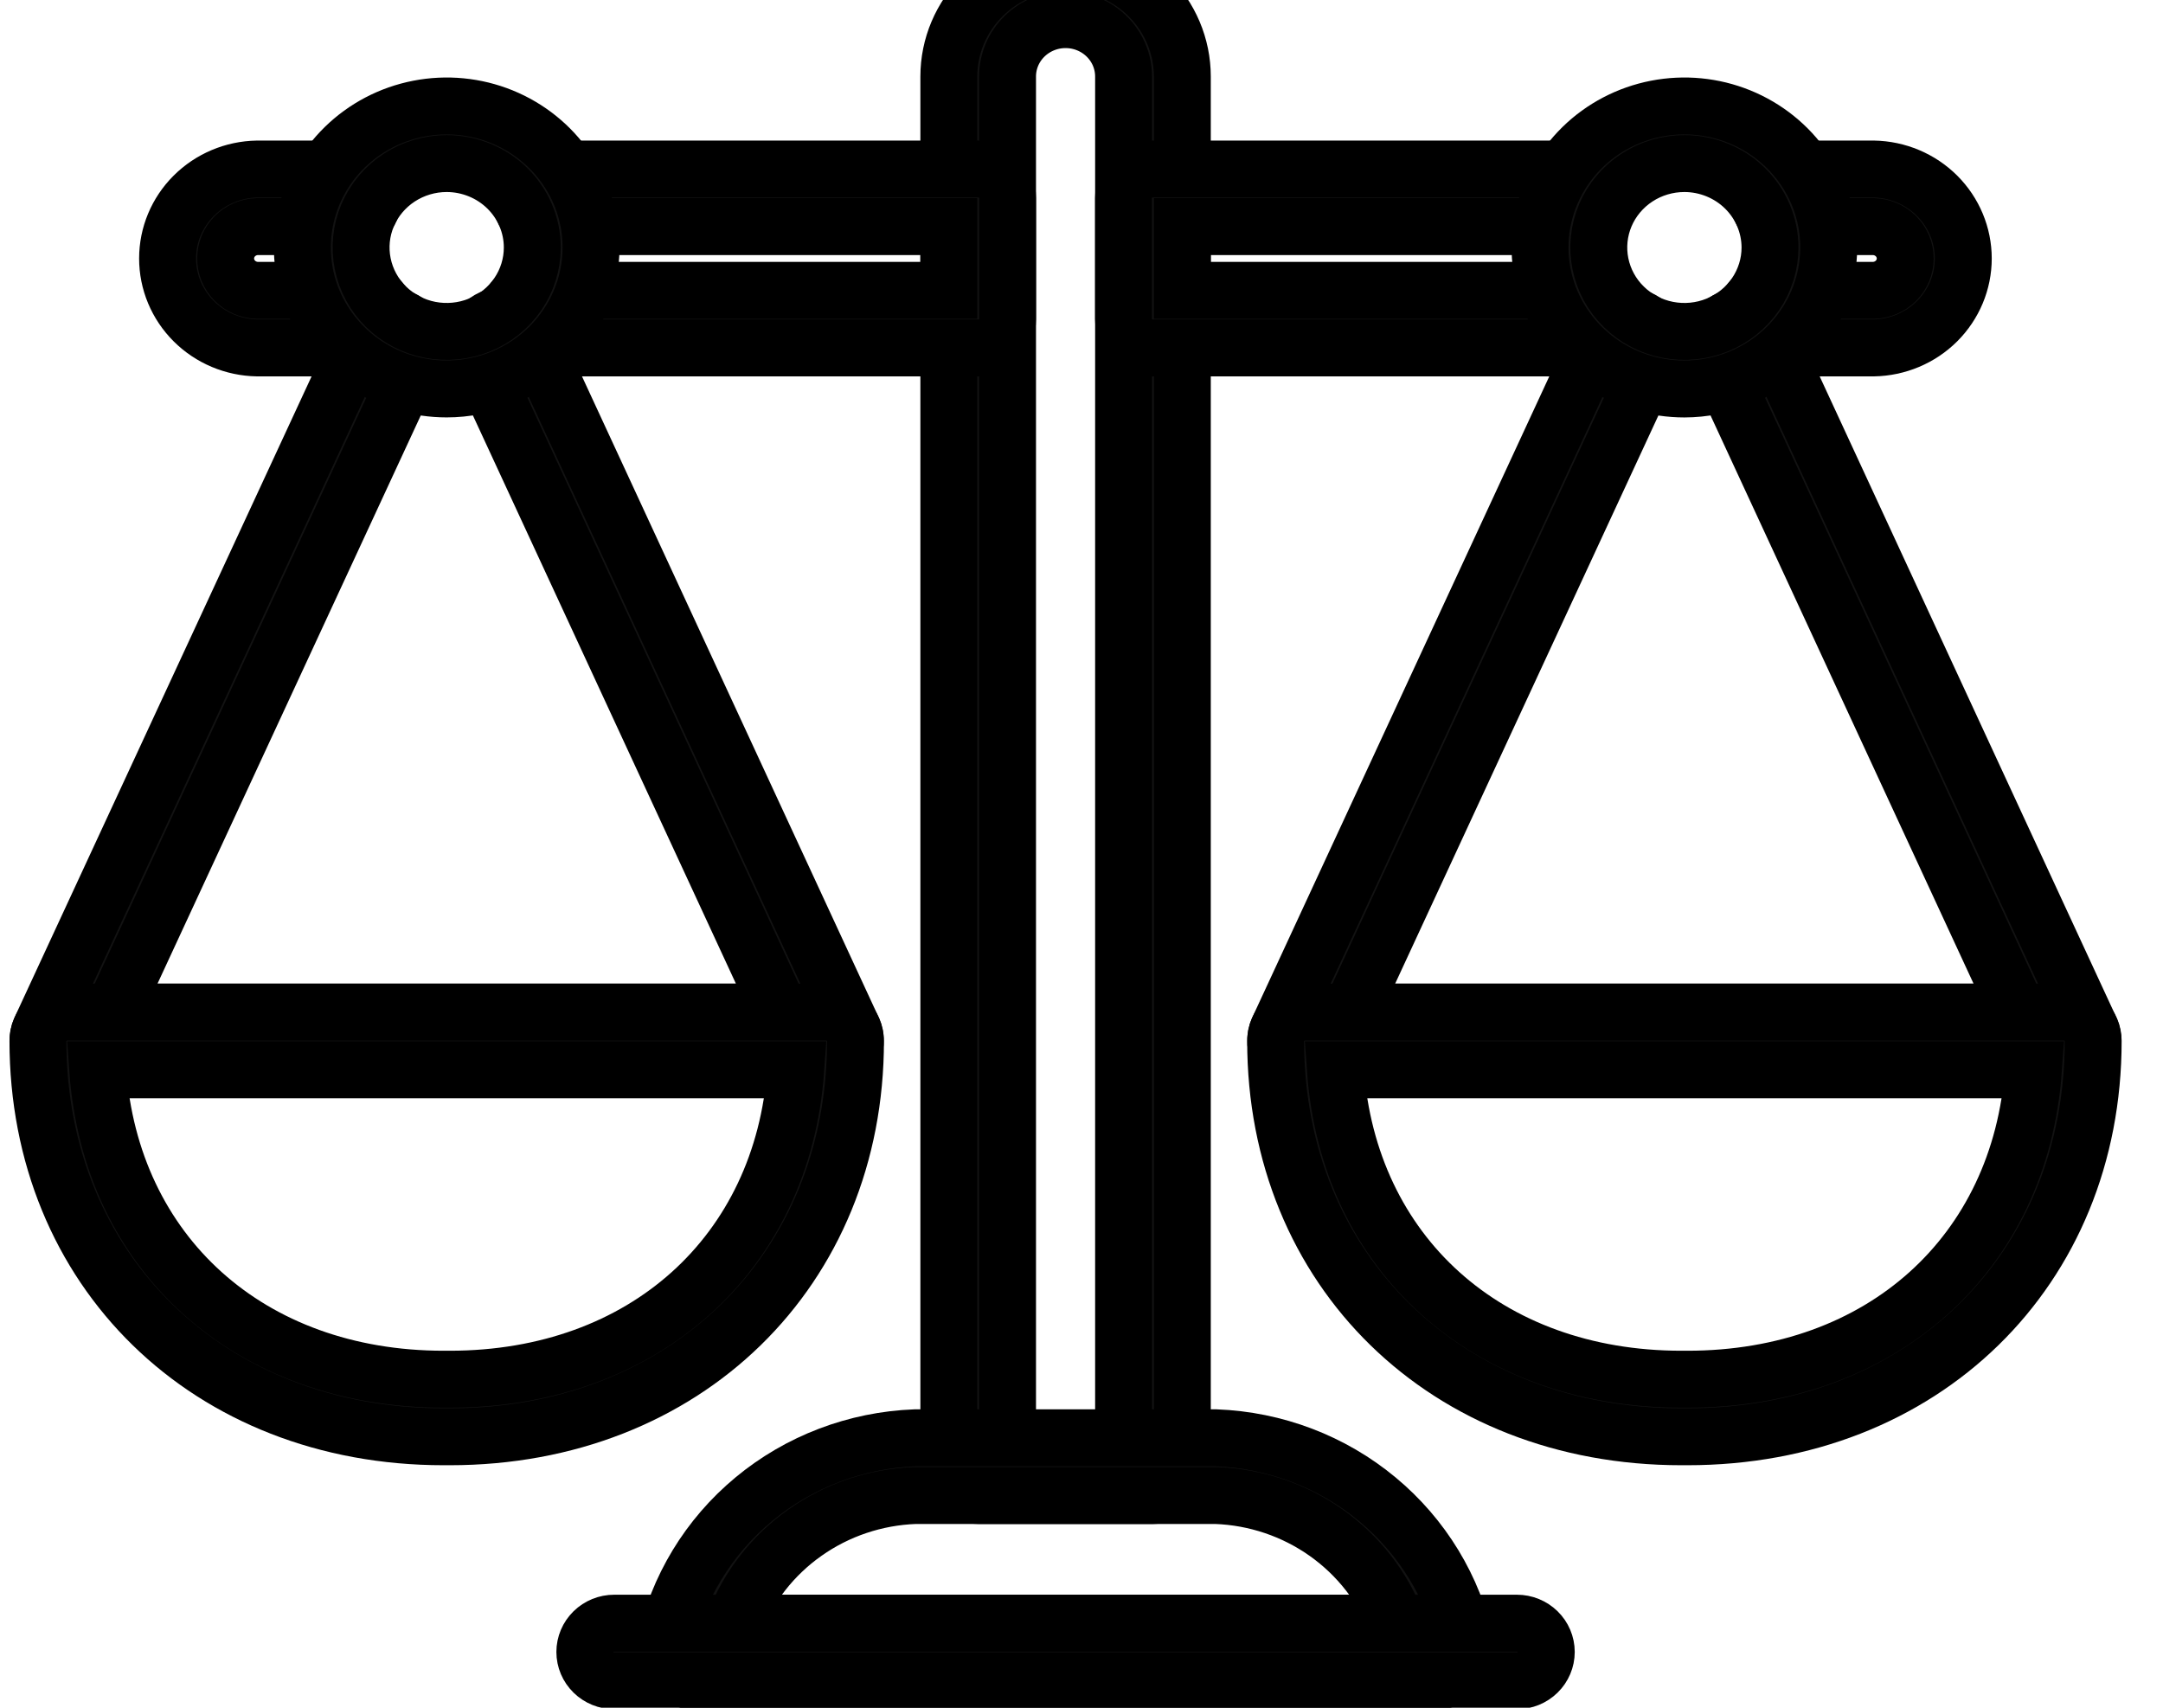
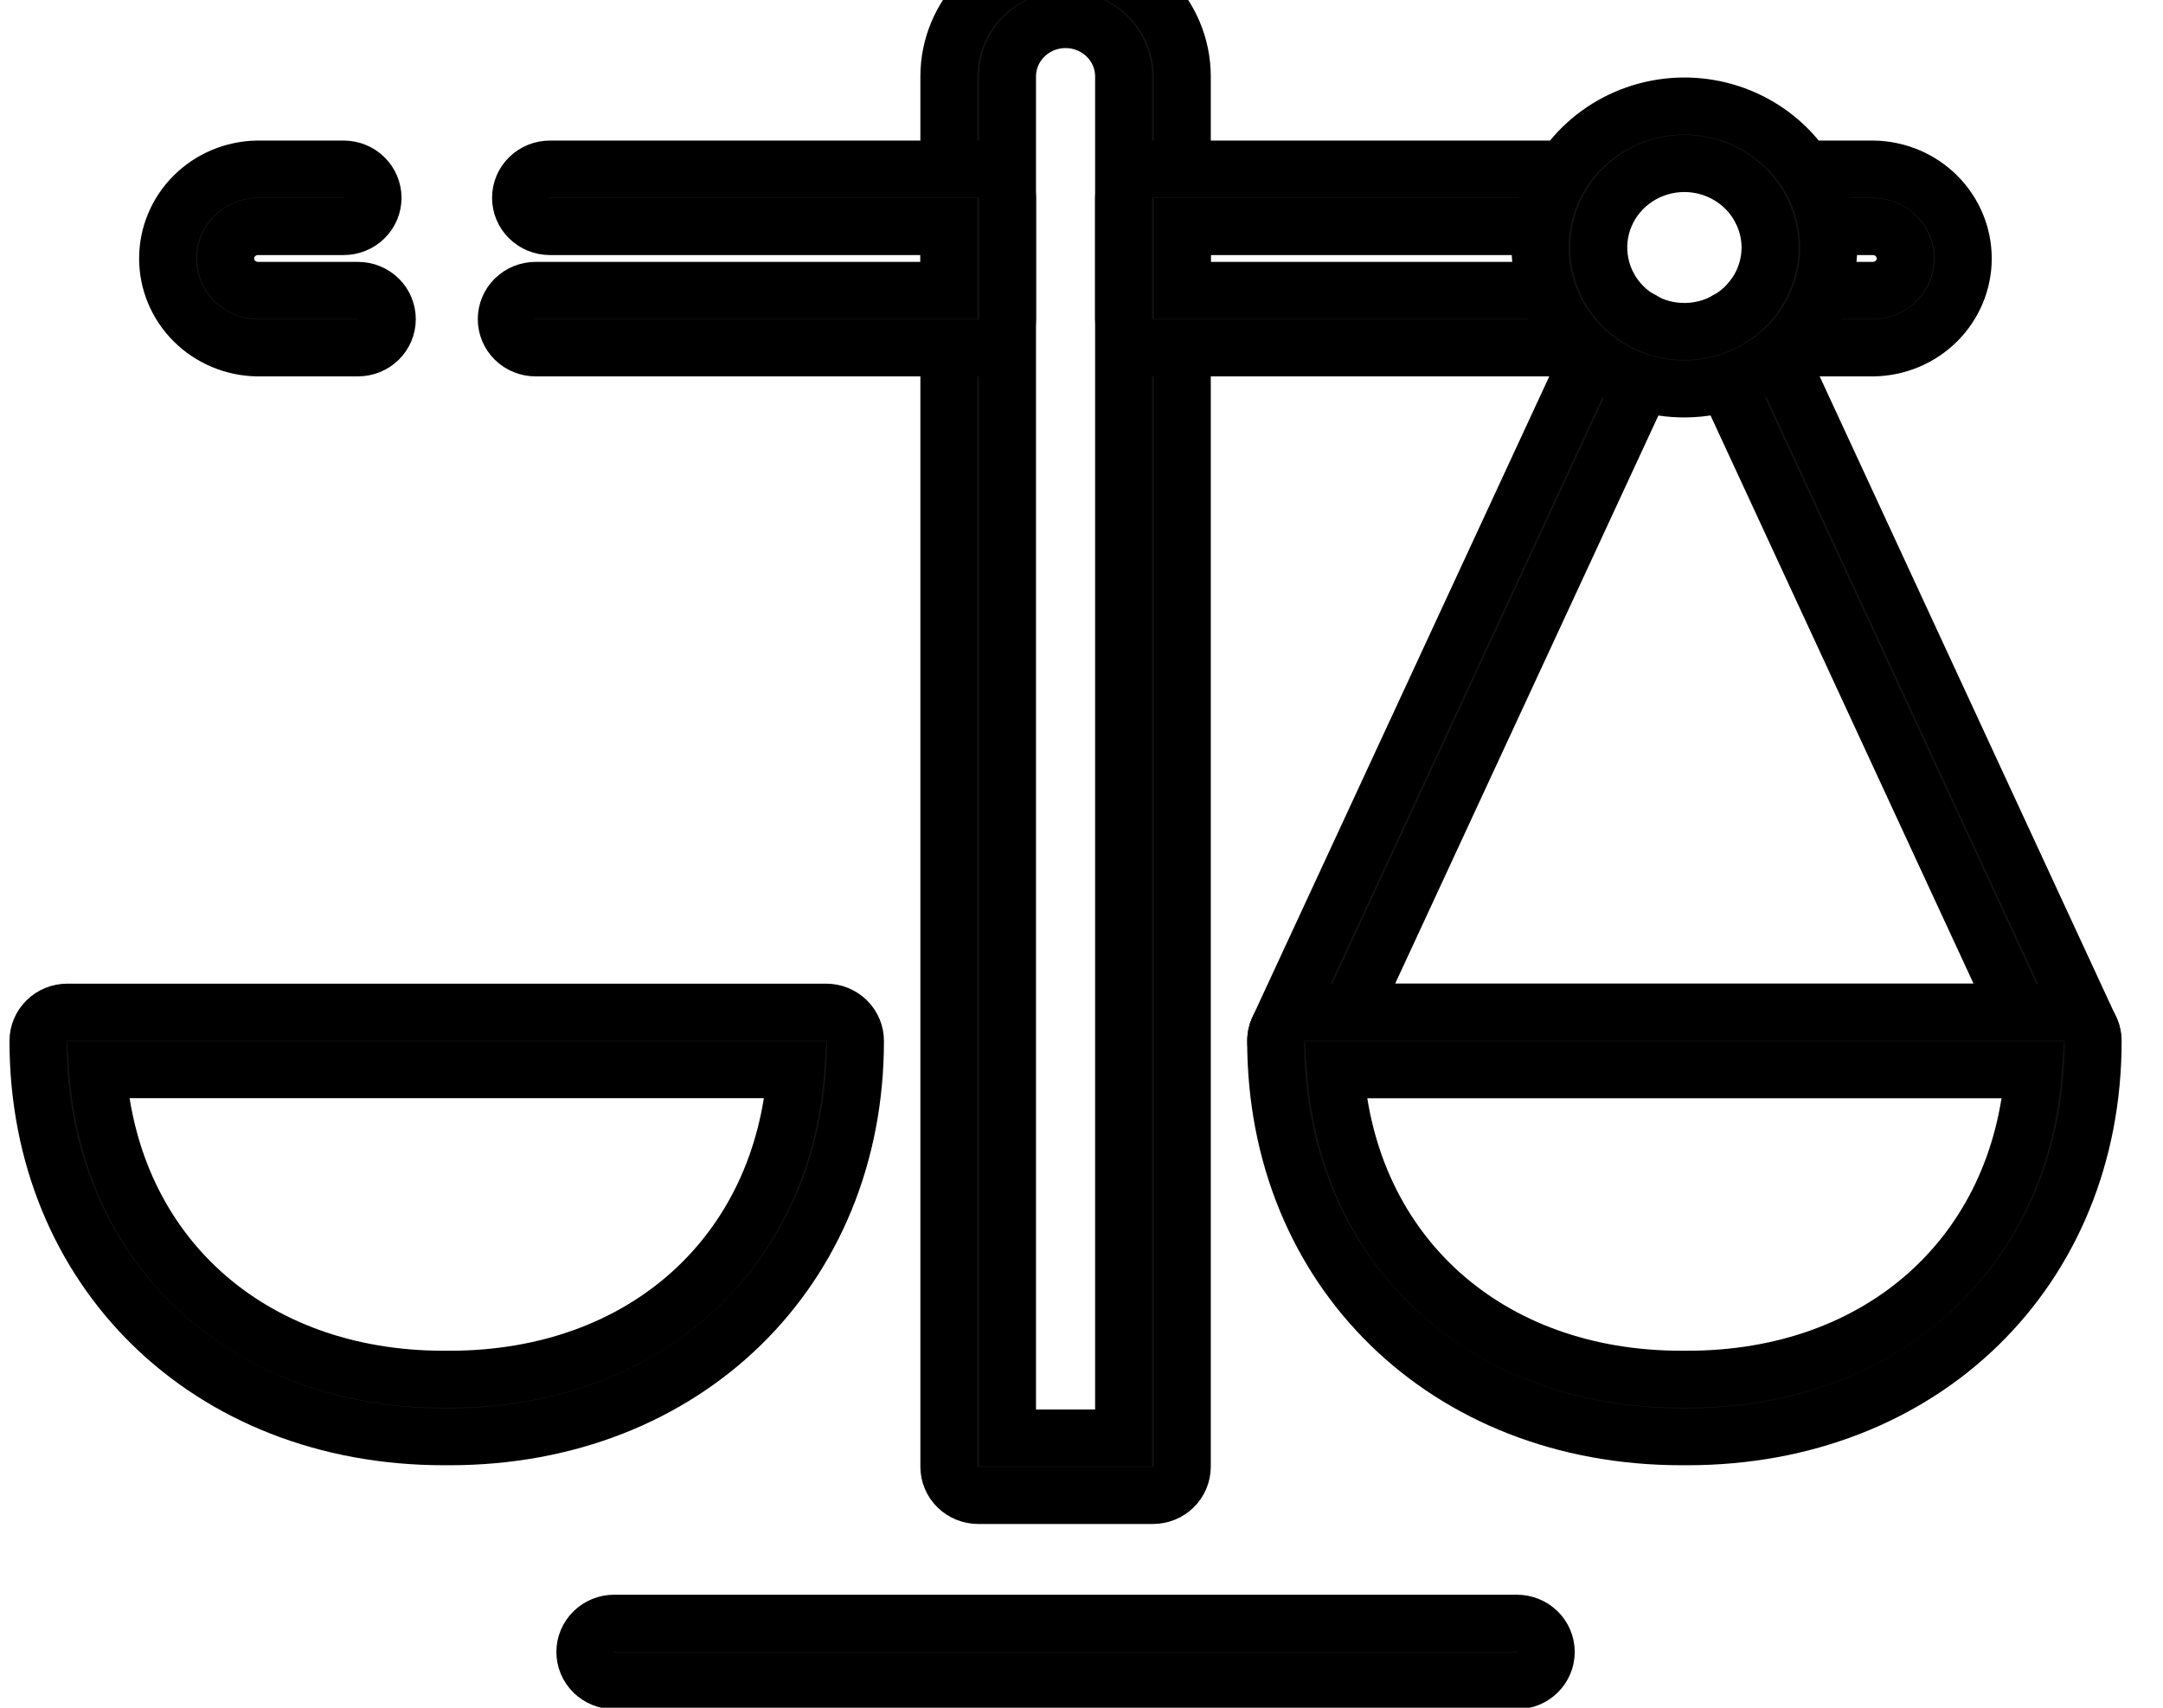
<svg xmlns="http://www.w3.org/2000/svg" width="57" height="45" viewBox="0 0 57 45" fill="none">
  <g clip-path="url(#clip0_300_7996)">
    <path d="M30.383 39.408H25.778C25.572 39.408 25.376 39.328 25.23 39.185C25.085 39.043 25.004 38.85 25.004 38.649V2.016C25.004 1.216 25.328 0.449 25.905 -0.117C26.482 -0.682 27.264 -1 28.08 -1C28.896 -1 29.678 -0.682 30.256 -0.117C30.832 0.449 31.157 1.216 31.157 2.016V38.65C31.156 38.851 31.075 39.044 30.93 39.186C30.785 39.328 30.588 39.408 30.383 39.408ZM26.551 37.891H29.609V2.016C29.609 1.618 29.448 1.237 29.161 0.956C28.875 0.675 28.486 0.517 28.08 0.517C27.675 0.517 27.286 0.675 26.999 0.956C26.712 1.237 26.551 1.618 26.551 2.016V37.891Z" fill="#121212" stroke="black" stroke-width="1.5" />
    <path d="M9.434 9.168H6.778C6.147 9.157 5.547 8.904 5.105 8.463C4.663 8.022 4.416 7.429 4.416 6.811C4.416 6.193 4.663 5.6 5.105 5.159C5.547 4.718 6.147 4.465 6.778 4.454H9.057C9.262 4.454 9.459 4.534 9.604 4.676C9.749 4.818 9.831 5.011 9.831 5.213C9.831 5.414 9.749 5.607 9.604 5.749C9.459 5.891 9.262 5.971 9.057 5.971H6.778C6.555 5.978 6.343 6.069 6.188 6.226C6.033 6.383 5.946 6.593 5.946 6.811C5.946 7.03 6.033 7.239 6.188 7.396C6.343 7.553 6.555 7.644 6.778 7.651H9.434C9.639 7.651 9.836 7.731 9.981 7.873C10.126 8.015 10.207 8.208 10.207 8.41C10.207 8.611 10.126 8.804 9.981 8.946C9.836 9.088 9.639 9.168 9.434 9.168Z" fill="#121212" stroke="black" stroke-width="1.5" />
    <path d="M25.778 9.168H14.114C13.909 9.168 13.713 9.088 13.567 8.946C13.422 8.804 13.341 8.611 13.341 8.41C13.341 8.208 13.422 8.015 13.567 7.873C13.713 7.731 13.909 7.651 14.114 7.651H25.005V5.971H14.491C14.285 5.971 14.089 5.891 13.944 5.749C13.798 5.607 13.717 5.414 13.717 5.213C13.717 5.011 13.798 4.818 13.944 4.676C14.089 4.534 14.285 4.454 14.491 4.454H25.778C25.983 4.454 26.18 4.534 26.325 4.676C26.47 4.818 26.552 5.011 26.552 5.213V8.41C26.552 8.611 26.47 8.804 26.325 8.946C26.18 9.088 25.983 9.168 25.778 9.168Z" fill="#121212" stroke="black" stroke-width="1.5" />
    <path d="M41.877 9.168H30.382C30.177 9.168 29.98 9.088 29.835 8.946C29.69 8.804 29.608 8.611 29.608 8.41V5.213C29.608 5.012 29.69 4.819 29.835 4.676C29.98 4.534 30.177 4.454 30.382 4.454H41.501C41.706 4.454 41.903 4.534 42.048 4.676C42.193 4.819 42.275 5.012 42.275 5.213C42.275 5.414 42.193 5.607 42.048 5.749C41.903 5.891 41.706 5.971 41.501 5.971H31.156V7.651H41.877C42.082 7.651 42.279 7.731 42.424 7.873C42.569 8.016 42.651 8.209 42.651 8.41C42.651 8.611 42.569 8.804 42.424 8.946C42.279 9.088 42.082 9.168 41.877 9.168Z" fill="#121212" stroke="black" stroke-width="1.5" />
    <path d="M49.375 9.168H46.727C46.522 9.168 46.325 9.088 46.18 8.946C46.035 8.804 45.953 8.611 45.953 8.41C45.953 8.208 46.035 8.015 46.18 7.873C46.325 7.731 46.522 7.651 46.727 7.651H49.375C49.598 7.644 49.809 7.553 49.965 7.396C50.12 7.239 50.207 7.03 50.207 6.811C50.207 6.593 50.12 6.383 49.965 6.226C49.809 6.069 49.598 5.978 49.375 5.971H47.108C46.903 5.971 46.706 5.891 46.561 5.749C46.416 5.607 46.335 5.414 46.335 5.213C46.335 5.011 46.416 4.818 46.561 4.676C46.706 4.534 46.903 4.454 47.108 4.454H49.375C50.005 4.465 50.606 4.718 51.048 5.159C51.489 5.6 51.737 6.193 51.737 6.811C51.737 7.429 51.489 8.022 51.048 8.463C50.606 8.904 50.005 9.157 49.375 9.168Z" fill="#121212" stroke="black" stroke-width="1.5" />
-     <path d="M37.878 44.289H18.28C18.163 44.289 18.047 44.263 17.941 44.212C17.836 44.162 17.743 44.088 17.671 43.998C17.599 43.907 17.548 43.801 17.524 43.689C17.499 43.576 17.501 43.46 17.53 43.348C17.849 41.848 18.67 40.495 19.864 39.506C21.057 38.516 22.554 37.947 24.116 37.887H32.043C33.605 37.947 35.102 38.516 36.295 39.506C37.488 40.495 38.31 41.848 38.629 43.348C38.657 43.46 38.659 43.576 38.635 43.689C38.61 43.801 38.56 43.907 38.487 43.998C38.415 44.088 38.323 44.162 38.217 44.212C38.112 44.263 37.996 44.289 37.878 44.289ZM19.35 42.772H36.808C36.44 41.814 35.791 40.983 34.944 40.385C34.096 39.786 33.087 39.446 32.043 39.408H24.116C23.072 39.446 22.062 39.786 21.215 40.385C20.367 40.983 19.718 41.814 19.35 42.772Z" fill="#121212" stroke="black" stroke-width="1.5" />
    <path d="M39.974 44.289H16.186C15.981 44.289 15.784 44.209 15.639 44.067C15.494 43.925 15.412 43.732 15.412 43.53C15.412 43.329 15.494 43.136 15.639 42.994C15.784 42.852 15.981 42.772 16.186 42.772H39.974C40.18 42.772 40.376 42.852 40.521 42.994C40.666 43.136 40.748 43.329 40.748 43.53C40.748 43.732 40.666 43.925 40.521 44.067C40.376 44.209 40.18 44.289 39.974 44.289Z" fill="#121212" stroke="black" stroke-width="1.5" />
    <path d="M54.385 28.186H34.392C34.262 28.186 34.135 28.154 34.021 28.093C33.907 28.033 33.811 27.945 33.74 27.838C33.67 27.732 33.629 27.609 33.619 27.483C33.61 27.356 33.633 27.229 33.687 27.113L42.182 8.778C42.224 8.687 42.283 8.605 42.358 8.537C42.432 8.469 42.519 8.415 42.614 8.38C42.71 8.345 42.811 8.329 42.913 8.332C43.014 8.335 43.115 8.358 43.207 8.399C43.3 8.441 43.383 8.499 43.453 8.572C43.522 8.645 43.576 8.731 43.612 8.824C43.648 8.918 43.664 9.017 43.66 9.117C43.657 9.217 43.633 9.315 43.591 9.405L35.592 26.669H53.181L45.189 9.405C45.147 9.315 45.124 9.217 45.121 9.117C45.117 9.018 45.134 8.918 45.17 8.825C45.206 8.732 45.26 8.646 45.329 8.574C45.399 8.501 45.482 8.442 45.575 8.401C45.667 8.36 45.767 8.337 45.869 8.334C45.97 8.331 46.072 8.347 46.167 8.382C46.262 8.417 46.349 8.47 46.423 8.538C46.497 8.606 46.557 8.688 46.599 8.779L55.086 27.114C55.139 27.23 55.162 27.356 55.153 27.482C55.144 27.608 55.102 27.73 55.033 27.837C54.963 27.943 54.867 28.031 54.754 28.092C54.641 28.153 54.514 28.185 54.385 28.186Z" fill="#121212" stroke="black" stroke-width="1.5" />
    <path d="M44.469 37.86H44.308C38.113 37.86 33.616 33.473 33.616 27.428C33.616 27.227 33.698 27.034 33.843 26.892C33.988 26.75 34.185 26.67 34.39 26.67H54.386C54.592 26.67 54.788 26.75 54.934 26.892C55.079 27.034 55.16 27.227 55.16 27.428C55.16 33.477 50.663 37.86 44.469 37.86ZM35.191 28.187C35.536 33.027 39.187 36.343 44.308 36.343H44.469C49.59 36.343 53.241 33.027 53.586 28.187H35.191Z" fill="#121212" stroke="black" stroke-width="1.5" />
    <path d="M44.388 10.25C43.636 10.25 42.901 10.031 42.275 9.622C41.649 9.212 41.162 8.63 40.874 7.948C40.586 7.267 40.51 6.517 40.657 5.794C40.804 5.07 41.166 4.406 41.698 3.884C42.23 3.363 42.908 3.008 43.646 2.864C44.384 2.72 45.148 2.794 45.843 3.076C46.538 3.359 47.133 3.837 47.55 4.45C47.968 5.063 48.191 5.784 48.191 6.522C48.19 7.51 47.789 8.458 47.076 9.156C46.363 9.855 45.397 10.248 44.388 10.25ZM44.388 4.31C43.942 4.31 43.506 4.439 43.135 4.682C42.764 4.925 42.474 5.271 42.303 5.675C42.133 6.079 42.088 6.524 42.175 6.953C42.262 7.382 42.476 7.776 42.792 8.085C43.107 8.395 43.509 8.606 43.947 8.691C44.385 8.776 44.839 8.733 45.251 8.565C45.663 8.398 46.016 8.114 46.263 7.751C46.511 7.387 46.644 6.959 46.644 6.522C46.643 5.936 46.405 5.373 45.983 4.959C45.56 4.544 44.986 4.311 44.388 4.31Z" fill="#121212" stroke="black" stroke-width="1.5" />
-     <path d="M21.766 28.186H1.774C1.644 28.186 1.517 28.154 1.403 28.093C1.289 28.033 1.193 27.945 1.123 27.838C1.053 27.731 1.011 27.609 1.002 27.483C0.993 27.356 1.016 27.229 1.069 27.114L9.566 8.778C9.651 8.595 9.807 8.452 9.999 8.382C10.191 8.311 10.404 8.318 10.591 8.401C10.778 8.484 10.924 8.637 10.996 8.825C11.068 9.014 11.061 9.222 10.976 9.406L2.977 26.669H20.566L12.575 9.406C12.53 9.315 12.505 9.216 12.5 9.115C12.495 9.014 12.51 8.913 12.545 8.819C12.581 8.724 12.635 8.637 12.705 8.563C12.775 8.489 12.859 8.429 12.953 8.387C13.047 8.346 13.148 8.323 13.251 8.32C13.354 8.317 13.456 8.335 13.552 8.371C13.648 8.407 13.736 8.462 13.81 8.532C13.884 8.602 13.943 8.686 13.983 8.779L22.471 27.114C22.524 27.23 22.547 27.357 22.538 27.483C22.529 27.61 22.487 27.732 22.417 27.839C22.347 27.945 22.25 28.033 22.137 28.094C22.023 28.154 21.896 28.186 21.766 28.186Z" fill="#121212" stroke="black" stroke-width="1.5" />
    <path d="M11.852 37.86H11.691C5.497 37.86 1 33.477 1 27.428C1 27.227 1.082 27.034 1.227 26.892C1.372 26.75 1.569 26.67 1.774 26.67H21.77C21.976 26.67 22.172 26.75 22.317 26.892C22.462 27.034 22.544 27.227 22.544 27.428C22.544 33.477 18.047 37.86 11.852 37.86ZM2.575 28.187C2.919 33.027 6.571 36.343 11.691 36.343H11.852C16.973 36.343 20.624 33.027 20.97 28.187H2.575Z" fill="#121212" stroke="black" stroke-width="1.5" />
-     <path d="M11.771 10.249C11.019 10.249 10.284 10.031 9.658 9.621C9.033 9.211 8.545 8.629 8.257 7.948C7.969 7.266 7.894 6.516 8.041 5.793C8.188 5.07 8.55 4.405 9.082 3.884C9.614 3.363 10.292 3.008 11.03 2.864C11.768 2.72 12.532 2.794 13.227 3.076C13.922 3.359 14.516 3.837 14.934 4.45C15.352 5.063 15.575 5.784 15.575 6.522C15.574 7.51 15.172 8.458 14.46 9.157C13.746 9.855 12.78 10.248 11.771 10.249ZM11.771 4.31C11.325 4.31 10.889 4.44 10.518 4.683C10.147 4.926 9.858 5.271 9.687 5.675C9.516 6.079 9.472 6.524 9.559 6.953C9.646 7.382 9.86 7.776 10.176 8.086C10.492 8.395 10.893 8.606 11.331 8.691C11.769 8.776 12.223 8.732 12.635 8.565C13.047 8.398 13.399 8.114 13.647 7.75C13.895 7.387 14.027 6.959 14.027 6.522C14.027 5.935 13.789 5.373 13.366 4.958C12.943 4.544 12.37 4.311 11.771 4.31Z" fill="#121212" stroke="black" stroke-width="1.5" />
  </g>
  <defs>
    <clipPath id="clip0_300_7996">
      <rect width="57" height="46" fill="white" transform="translate(0 -1)" />
    </clipPath>
  </defs>
</svg>